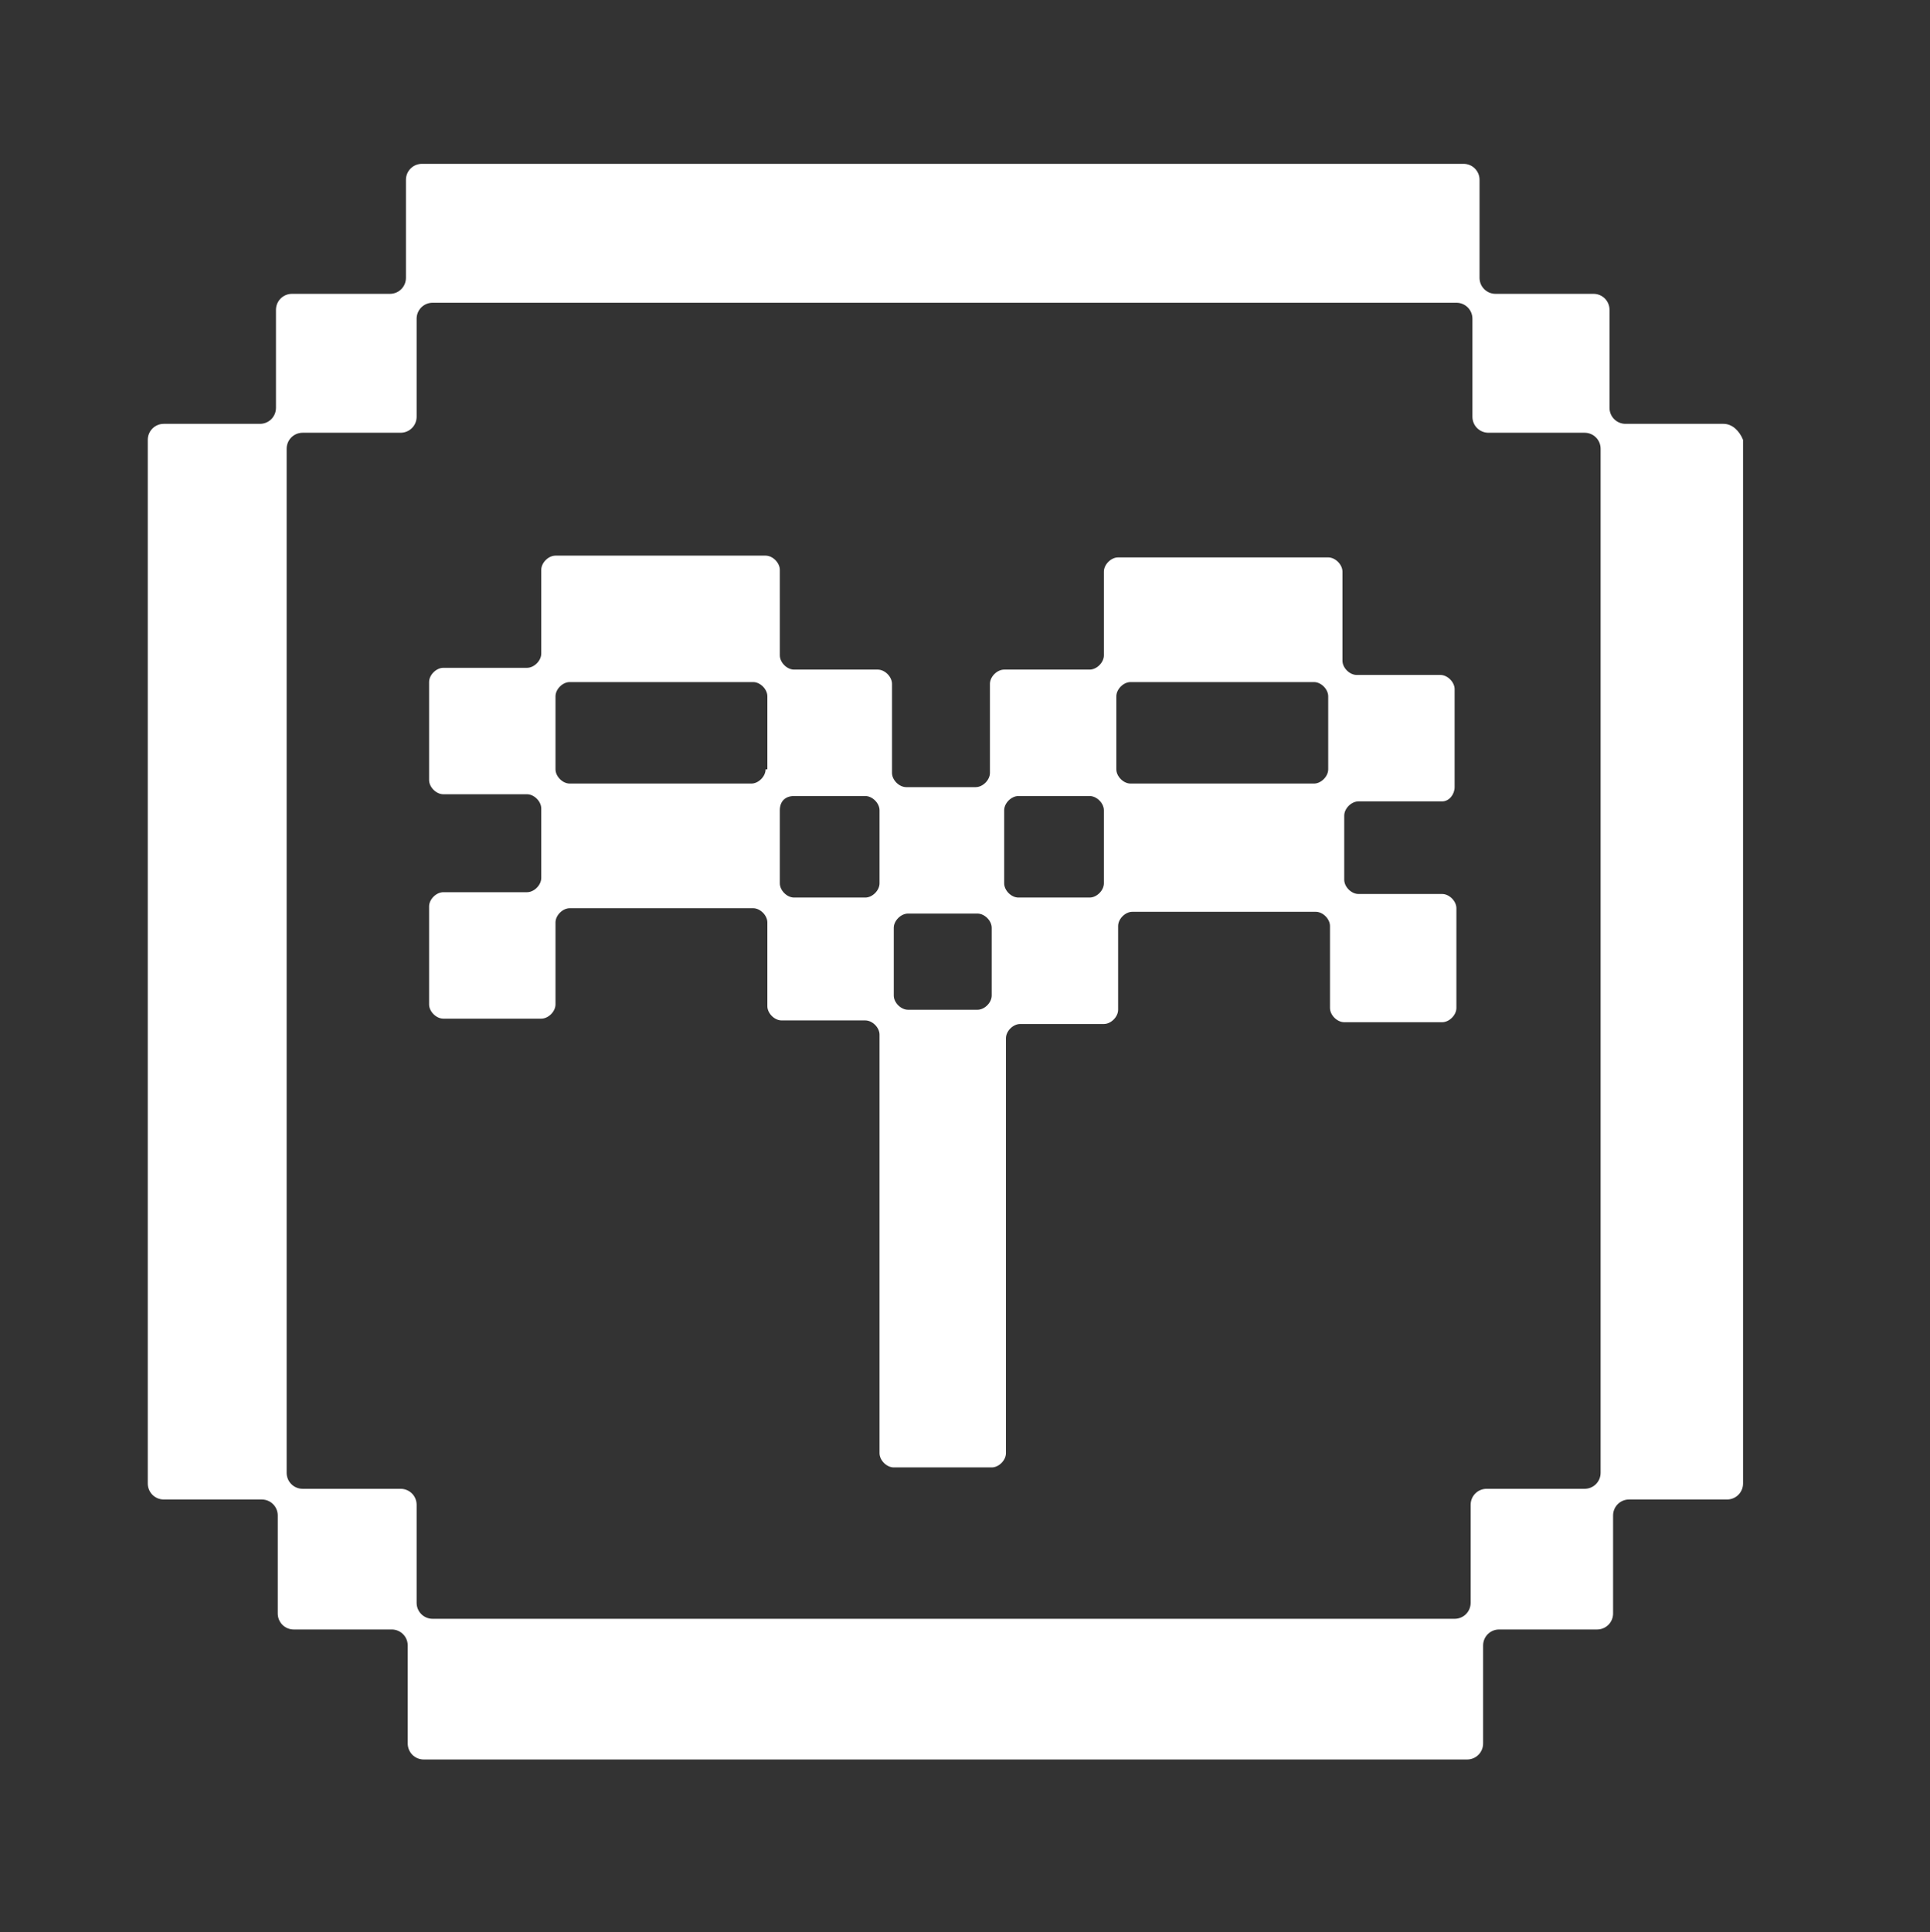
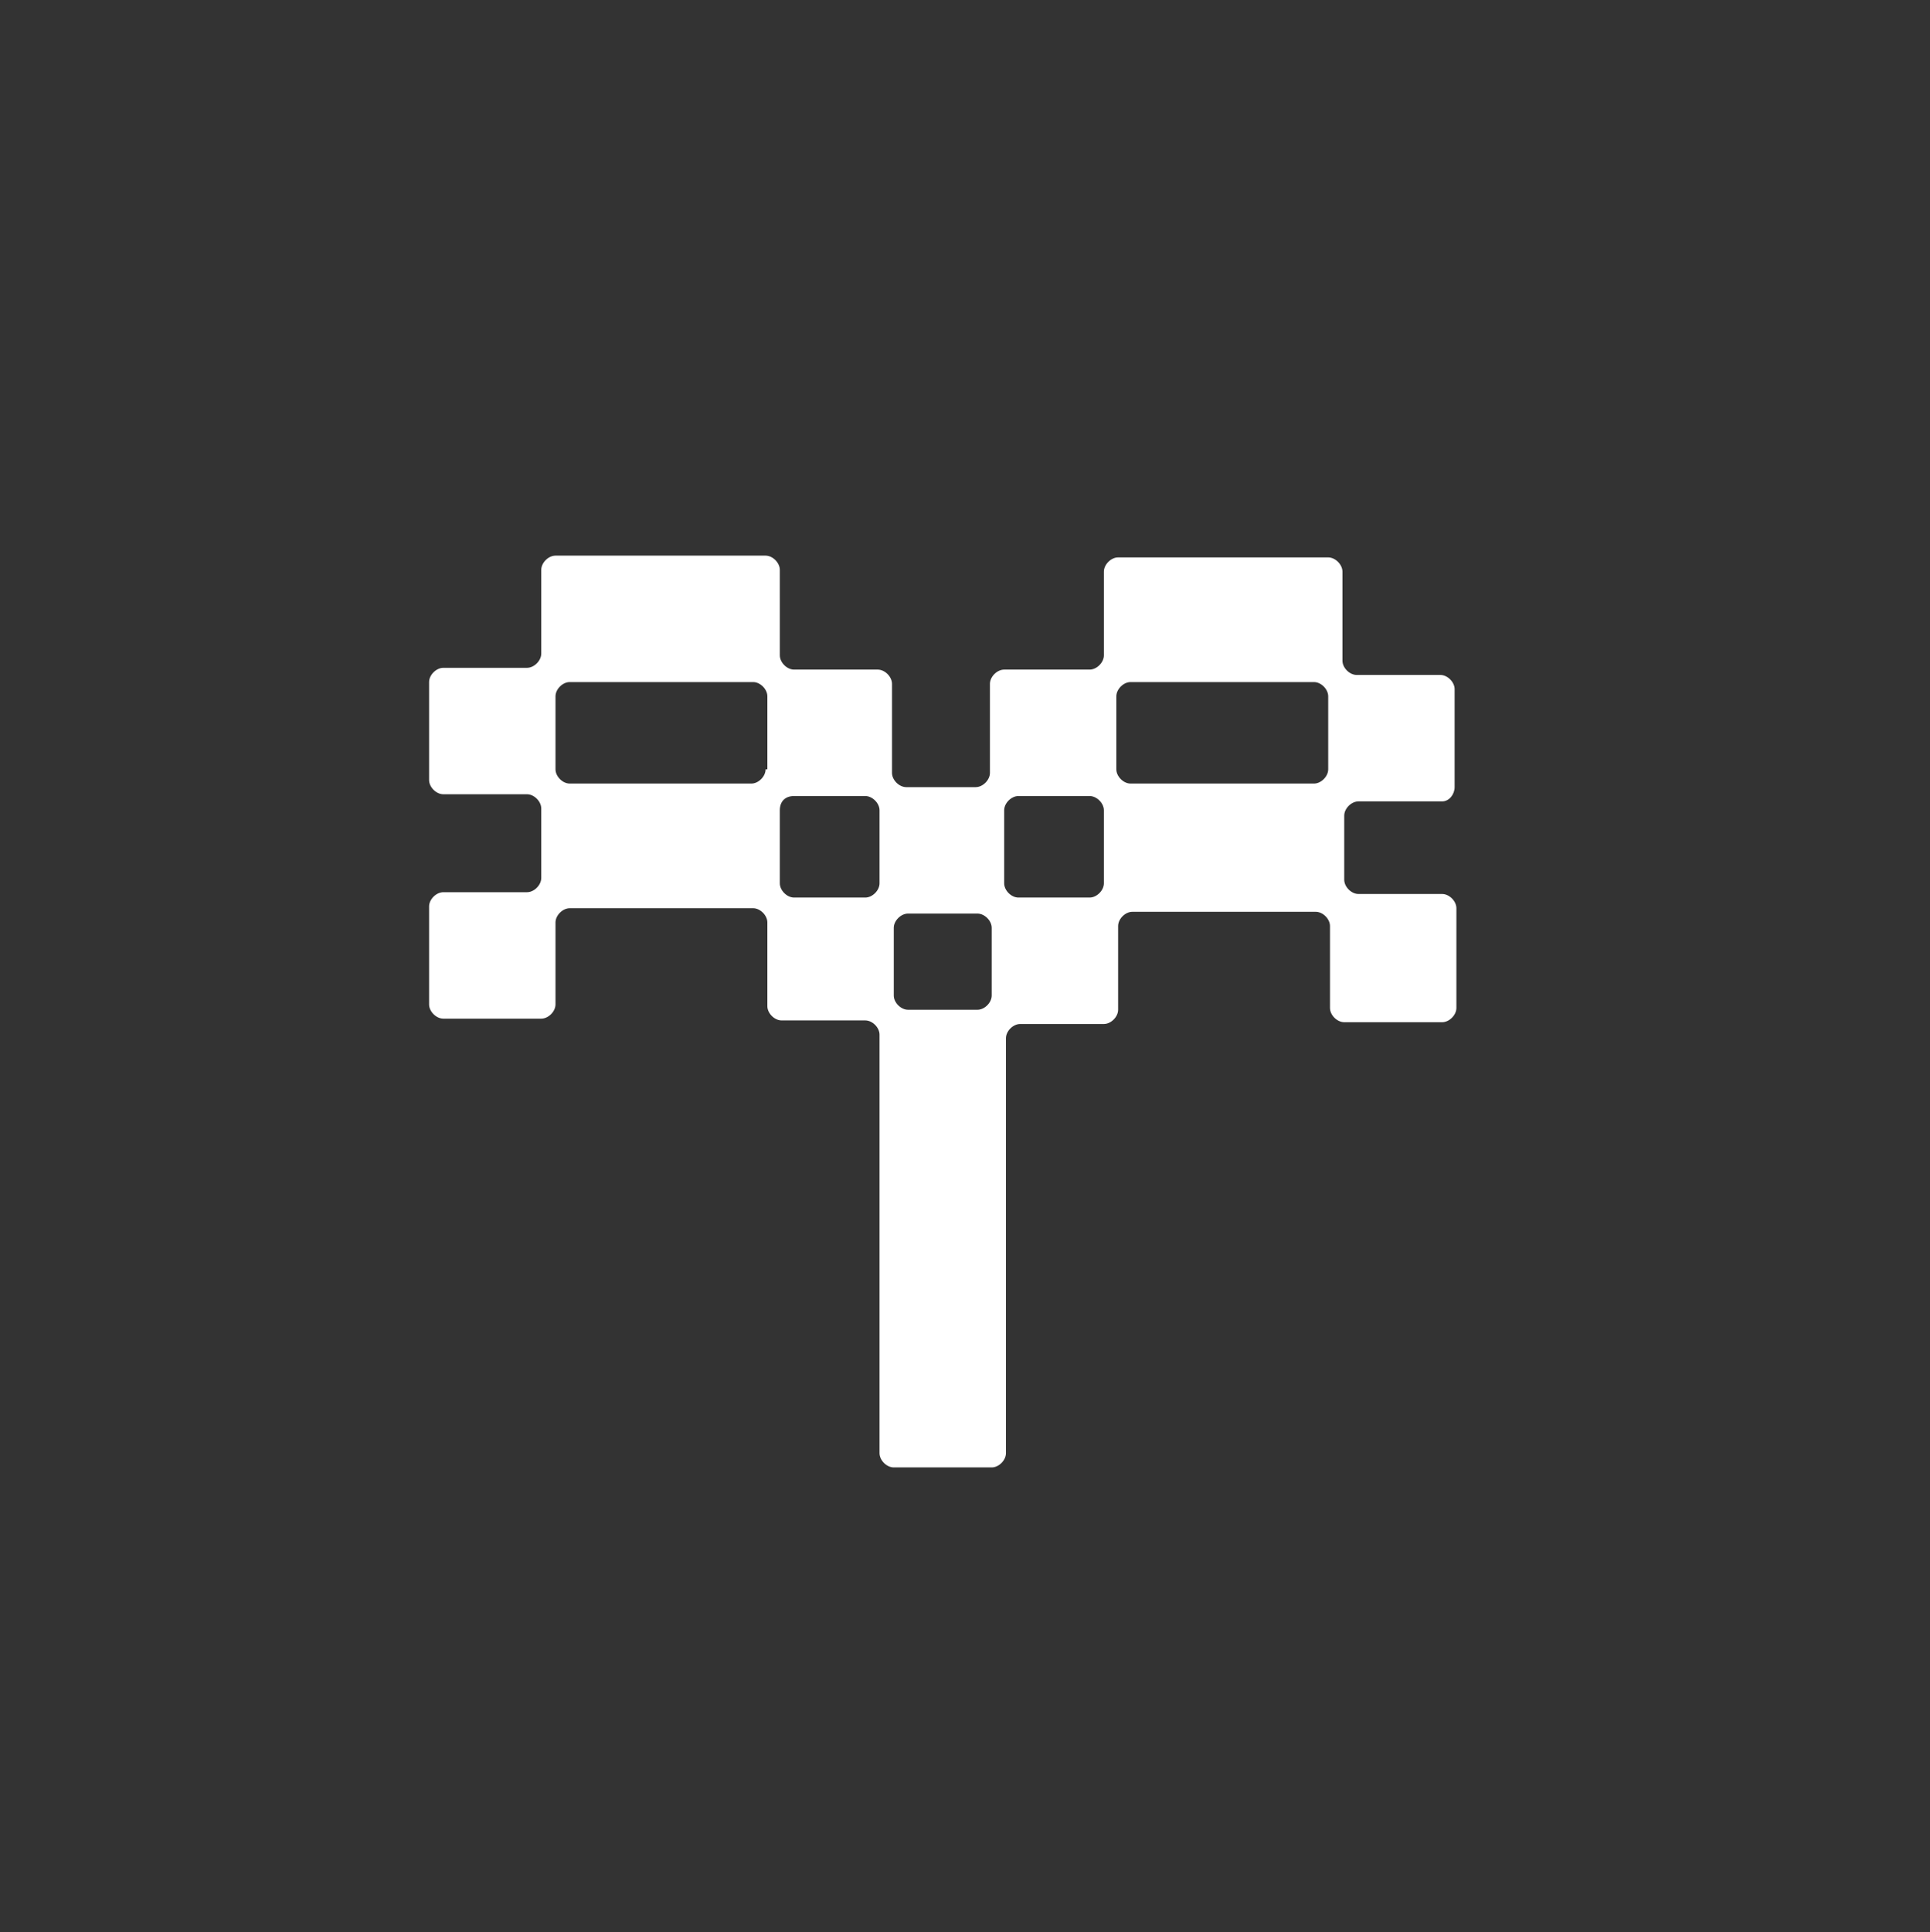
<svg xmlns="http://www.w3.org/2000/svg" version="1.1" id="Layer_1" x="0px" y="0px" viewBox="0 0 108.4 108.5" style="enable-background:new 0 0 108.4 108.5;" xml:space="preserve">
  <rect x="0" y="0" width="108.4" height="108.5" fill="#333333" stroke="none" />
  <style type="text/css">
	.st0{fill:#FFFFFF;}
</style>
  <path class="st0" d="M81.7,44.2v-5.5c0-0.4-0.4-0.8-0.8-0.8h-4.7c-0.4,0-0.8-0.4-0.8-0.8v-5c0-0.4-0.4-0.8-0.8-0.8h-5.5v0h-6.3  c-0.4,0-0.8,0.4-0.8,0.8v4.7c0,0.4-0.4,0.8-0.8,0.8h-4.8c-0.4,0-0.8,0.4-0.8,0.8v5c0,0.4-0.4,0.8-0.8,0.8h-3.9  c-0.4,0-0.8-0.4-0.8-0.8v-5c0-0.4-0.4-0.8-0.8-0.8h-4.7c-0.4,0-0.8-0.4-0.8-0.8V32c0-0.4-0.4-0.8-0.8-0.8h-6.3v0h-5.5  c-0.4,0-0.8,0.4-0.8,0.8v4.7c0,0.4-0.4,0.8-0.8,0.8h-4.7c-0.4,0-0.8,0.4-0.8,0.8v5.5c0,0.4,0.4,0.8,0.8,0.8h4.7  c0.4,0,0.8,0.4,0.8,0.8v3.9c0,0.4-0.4,0.8-0.8,0.8h-4.7c-0.4,0-0.8,0.4-0.8,0.8v5.5c0,0.4,0.4,0.8,0.8,0.8h5.5  c0.4,0,0.8-0.4,0.8-0.8v-4.6c0-0.4,0.4-0.8,0.8-0.8h5.5v0h4.8c0.4,0,0.8,0.4,0.8,0.8v4.7c0,0.4,0.4,0.8,0.8,0.8h4.7  c0.4,0,0.8,0.4,0.8,0.8v5.1l0,0.4v18c0,0.4,0.4,0.8,0.8,0.8h5.5c0.4,0,0.8-0.4,0.8-0.8V63.3l0-0.4v-4.6c0-0.4,0.4-0.8,0.8-0.8H62  c0.4,0,0.8-0.4,0.8-0.8v-4.7c0-0.4,0.4-0.8,0.8-0.8h4.8v0h5.5c0.4,0,0.8,0.4,0.8,0.8v4.6c0,0.4,0.4,0.8,0.8,0.8h5.5  c0.4,0,0.8-0.4,0.8-0.8V51c0-0.4-0.4-0.8-0.8-0.8h-4.7c-0.4,0-0.8-0.4-0.8-0.8v-3.6c0-0.4,0.4-0.8,0.8-0.8h4.7  C81.4,45,81.7,44.6,81.7,44.2 M68.3,38.3L68.3,38.3l5.5,0c0.4,0,0.8,0.4,0.8,0.8v4.1c0,0.4-0.4,0.8-0.8,0.8h-4.7v0h-5.6  c-0.4,0-0.8-0.4-0.8-0.8v-4.1c0-0.4,0.4-0.8,0.8-0.8H68.3z M54.9,56.7h-3.9c-0.4,0-0.8-0.4-0.8-0.8v-3.8c0-0.4,0.4-0.8,0.8-0.8h3.9  c0.4,0,0.8,0.4,0.8,0.8v3.8C55.7,56.3,55.3,56.7,54.9,56.7 M43,43.2c0,0.4-0.4,0.8-0.8,0.8h-5.5v0h-4.7c-0.4,0-0.8-0.4-0.8-0.8v-4.1  c0-0.4,0.4-0.8,0.8-0.8h5.5v0h4.8c0.4,0,0.8,0.4,0.8,0.8V43.2z M44.6,44.7h4c0.4,0,0.8,0.4,0.8,0.8v4.1c0,0.4-0.4,0.8-0.8,0.8h-4  c-0.4,0-0.8-0.4-0.8-0.8v-4.1C43.8,45,44.1,44.7,44.6,44.7 M56.4,49.6v-4.1c0-0.4,0.4-0.8,0.8-0.8h4c0.4,0,0.8,0.4,0.8,0.8v4.1  c0,0.4-0.4,0.8-0.8,0.8h-4C56.8,50.4,56.4,50,56.4,49.6" />
-   <path class="st0" d="M96.8,23.8h-5.5c-0.5,0-0.9-0.4-0.9-0.9v-5.5c0-0.5-0.4-0.9-0.9-0.9H84c-0.5,0-0.9-0.4-0.9-0.9v-5.5  c0-0.5-0.4-0.9-0.9-0.9H23.7c-0.5,0-0.9,0.4-0.9,0.9v5.5c0,0.5-0.4,0.9-0.9,0.9h-5.5c-0.5,0-0.9,0.4-0.9,0.9v5.5  c0,0.5-0.4,0.9-0.9,0.9H9.2c-0.5,0-0.9,0.4-0.9,0.9v58.6c0,0.5,0.4,0.9,0.9,0.9h5.5c0.5,0,0.9,0.4,0.9,0.9v5.5  c0,0.5,0.4,0.9,0.9,0.9H22c0.5,0,0.9,0.4,0.9,0.9v5.5c0,0.5,0.4,0.9,0.9,0.9h58.6c0.5,0,0.9-0.4,0.9-0.9v-5.5c0-0.5,0.4-0.9,0.9-0.9  h5.5c0.5,0,0.9-0.4,0.9-0.9v-5.5c0-0.5,0.4-0.9,0.9-0.9h5.5c0.5,0,0.9-0.4,0.9-0.9V24.7C97.7,24.2,97.3,23.8,96.8,23.8 M82.6,84.5  v5.5c0,0.5-0.4,0.9-0.9,0.9H24.3c-0.5,0-0.9-0.4-0.9-0.9v-5.5c0-0.5-0.4-0.9-0.9-0.9H17c-0.5,0-0.9-0.4-0.9-0.9V25.2  c0-0.5,0.4-0.9,0.9-0.9h5.5c0.5,0,0.9-0.4,0.9-0.9v-5.5c0-0.5,0.4-0.9,0.9-0.9h57.5c0.5,0,0.9,0.4,0.9,0.9v5.5  c0,0.5,0.4,0.9,0.9,0.9H89c0.5,0,0.9,0.4,0.9,0.9v57.5c0,0.5-0.4,0.9-0.9,0.9h-5.5C83,83.6,82.6,84,82.6,84.5" />
</svg>